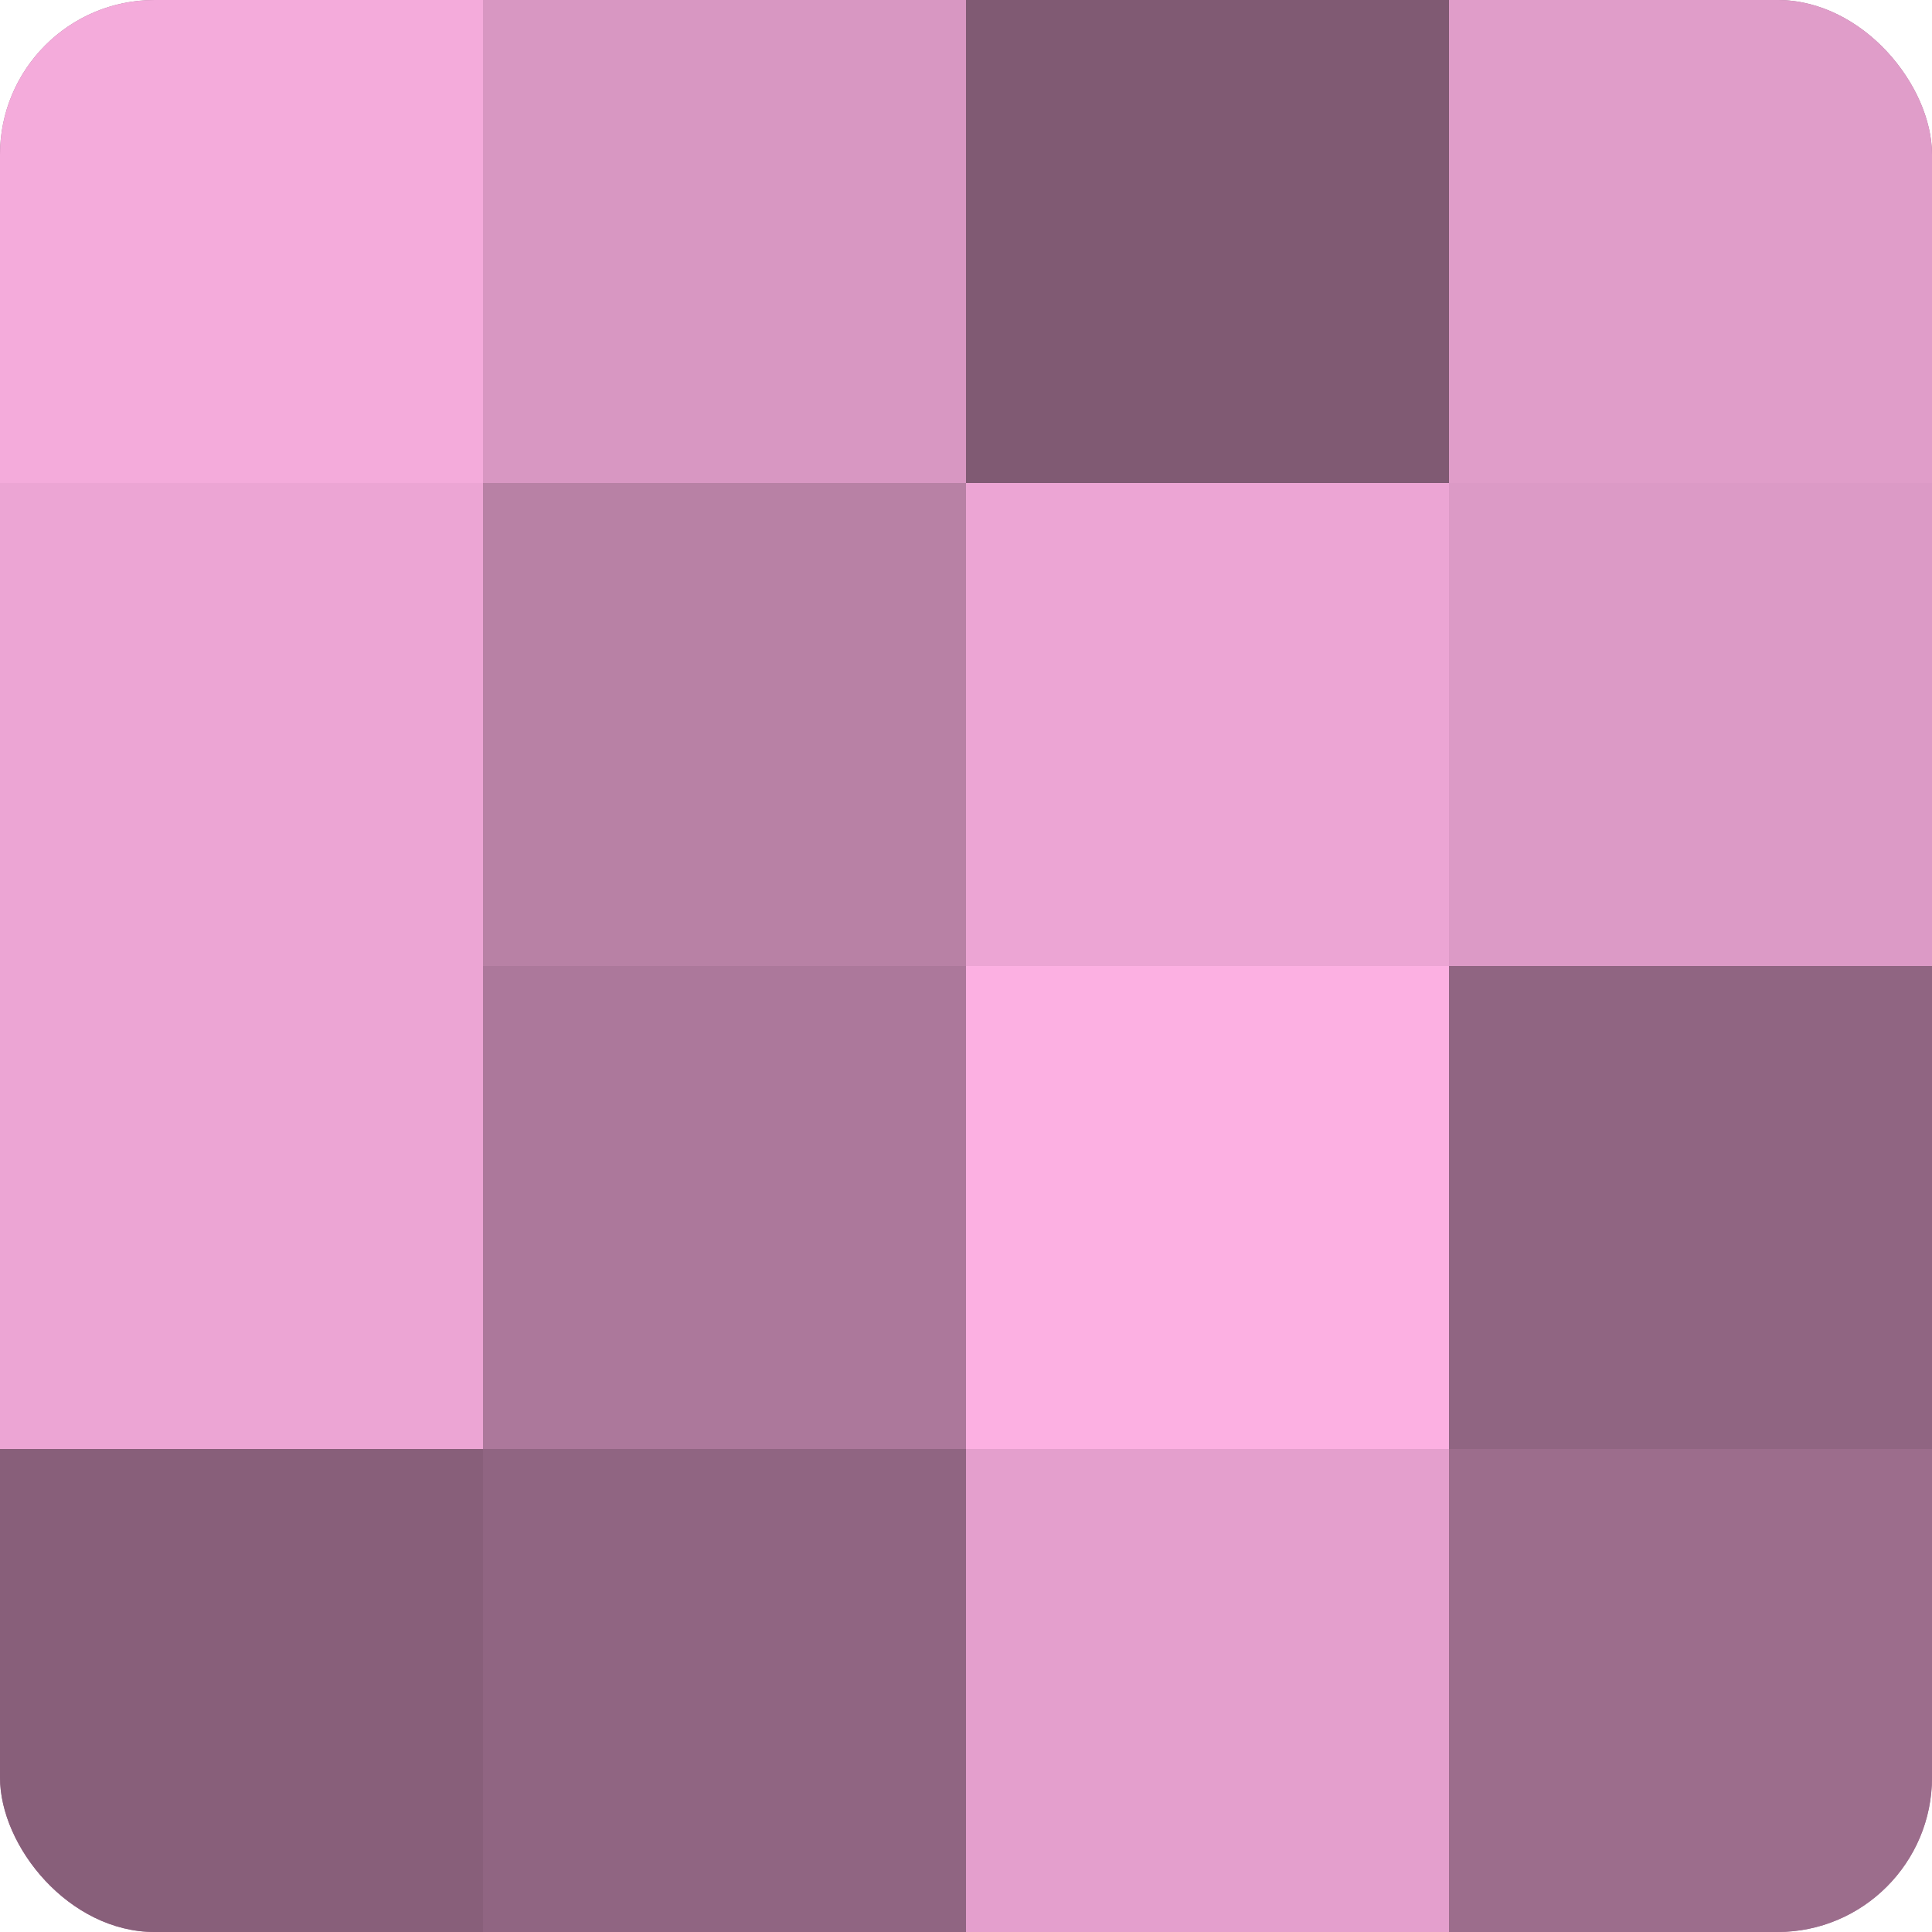
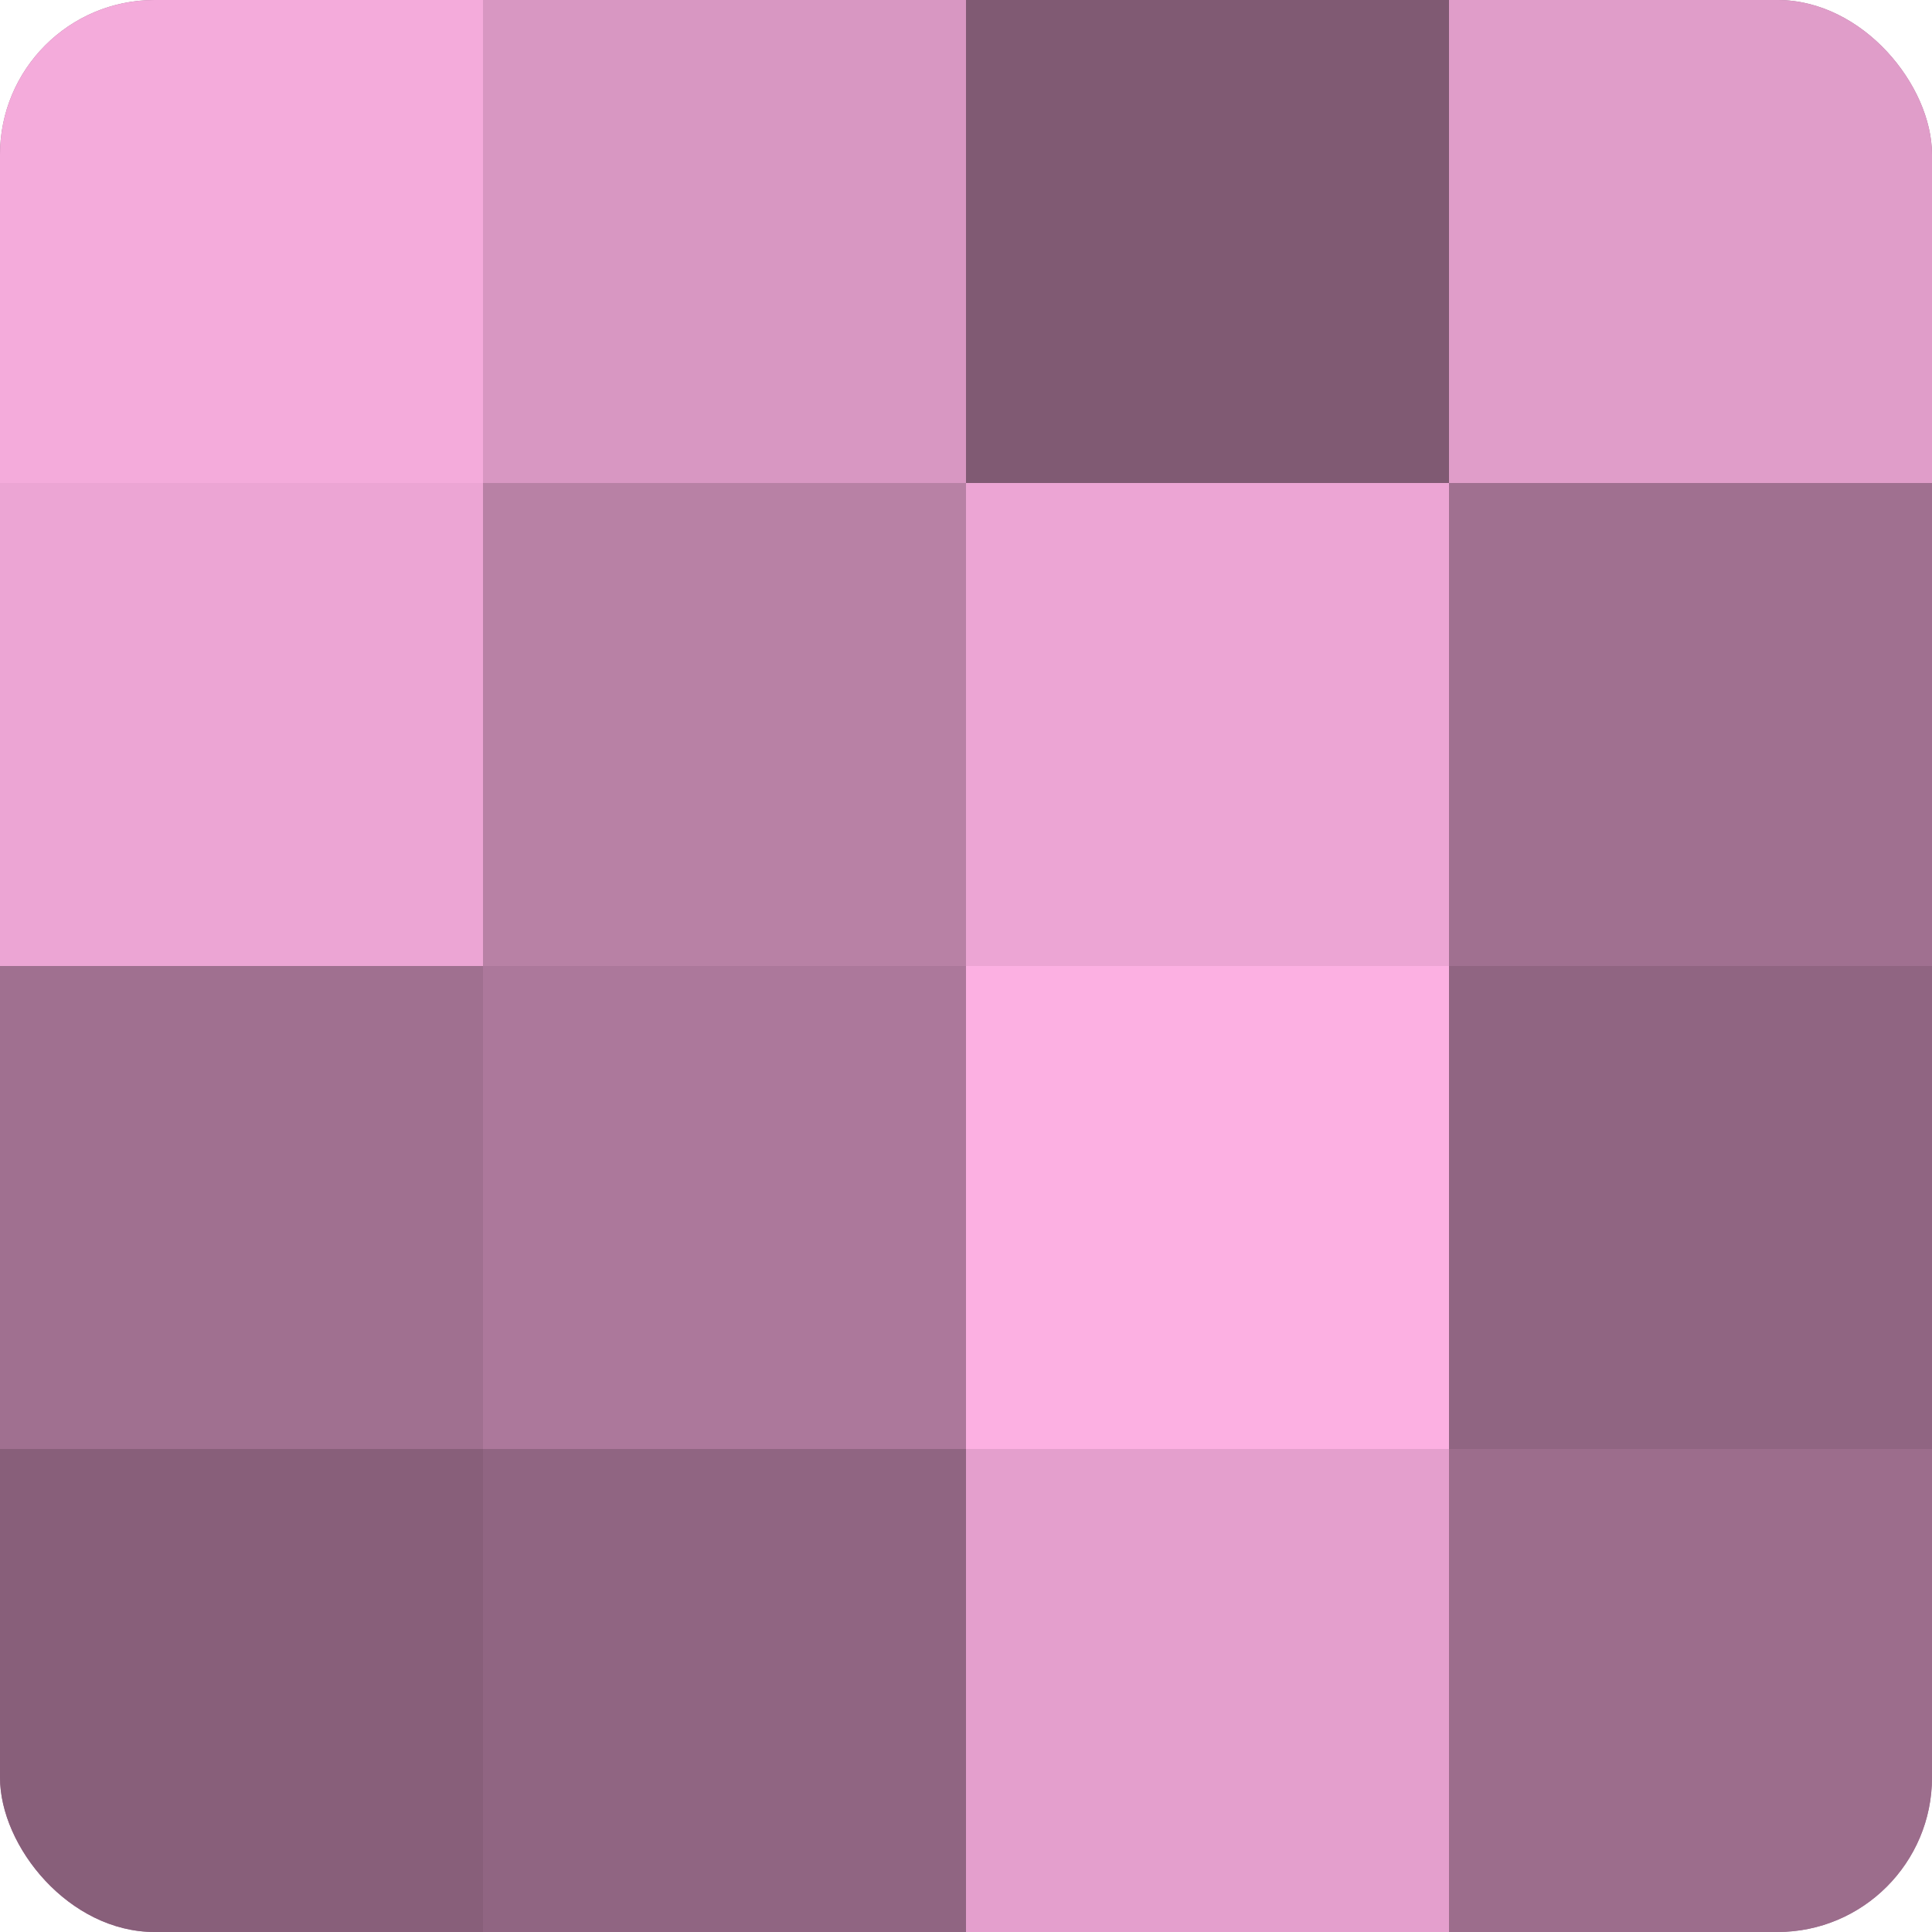
<svg xmlns="http://www.w3.org/2000/svg" width="60" height="60" viewBox="0 0 100 100" preserveAspectRatio="xMidYMid meet">
  <defs>
    <clipPath id="c" width="100" height="100">
      <rect width="100" height="100" rx="8" ry="8" />
    </clipPath>
  </defs>
  <g clip-path="url(#c)">
    <rect width="100" height="100" fill="#a07090" />
    <rect width="25" height="25" fill="#f4abdb" />
    <rect y="25" width="25" height="25" fill="#eca5d4" />
-     <rect y="50" width="25" height="25" fill="#eca5d4" />
    <rect y="75" width="25" height="25" fill="#885f7a" />
    <rect x="25" width="25" height="25" fill="#d897c2" />
    <rect x="25" y="25" width="25" height="25" fill="#b881a5" />
    <rect x="25" y="50" width="25" height="25" fill="#ac789b" />
    <rect x="25" y="75" width="25" height="25" fill="#906582" />
    <rect x="50" width="25" height="25" fill="#805a73" />
    <rect x="50" y="25" width="25" height="25" fill="#eca5d4" />
    <rect x="50" y="50" width="25" height="25" fill="#fcb0e2" />
    <rect x="50" y="75" width="25" height="25" fill="#e49fcd" />
    <rect x="75" width="25" height="25" fill="#e09dc9" />
-     <rect x="75" y="25" width="25" height="25" fill="#dc9ac6" />
    <rect x="75" y="50" width="25" height="25" fill="#906582" />
    <rect x="75" y="75" width="25" height="25" fill="#9c6d8c" />
  </g>
</svg>